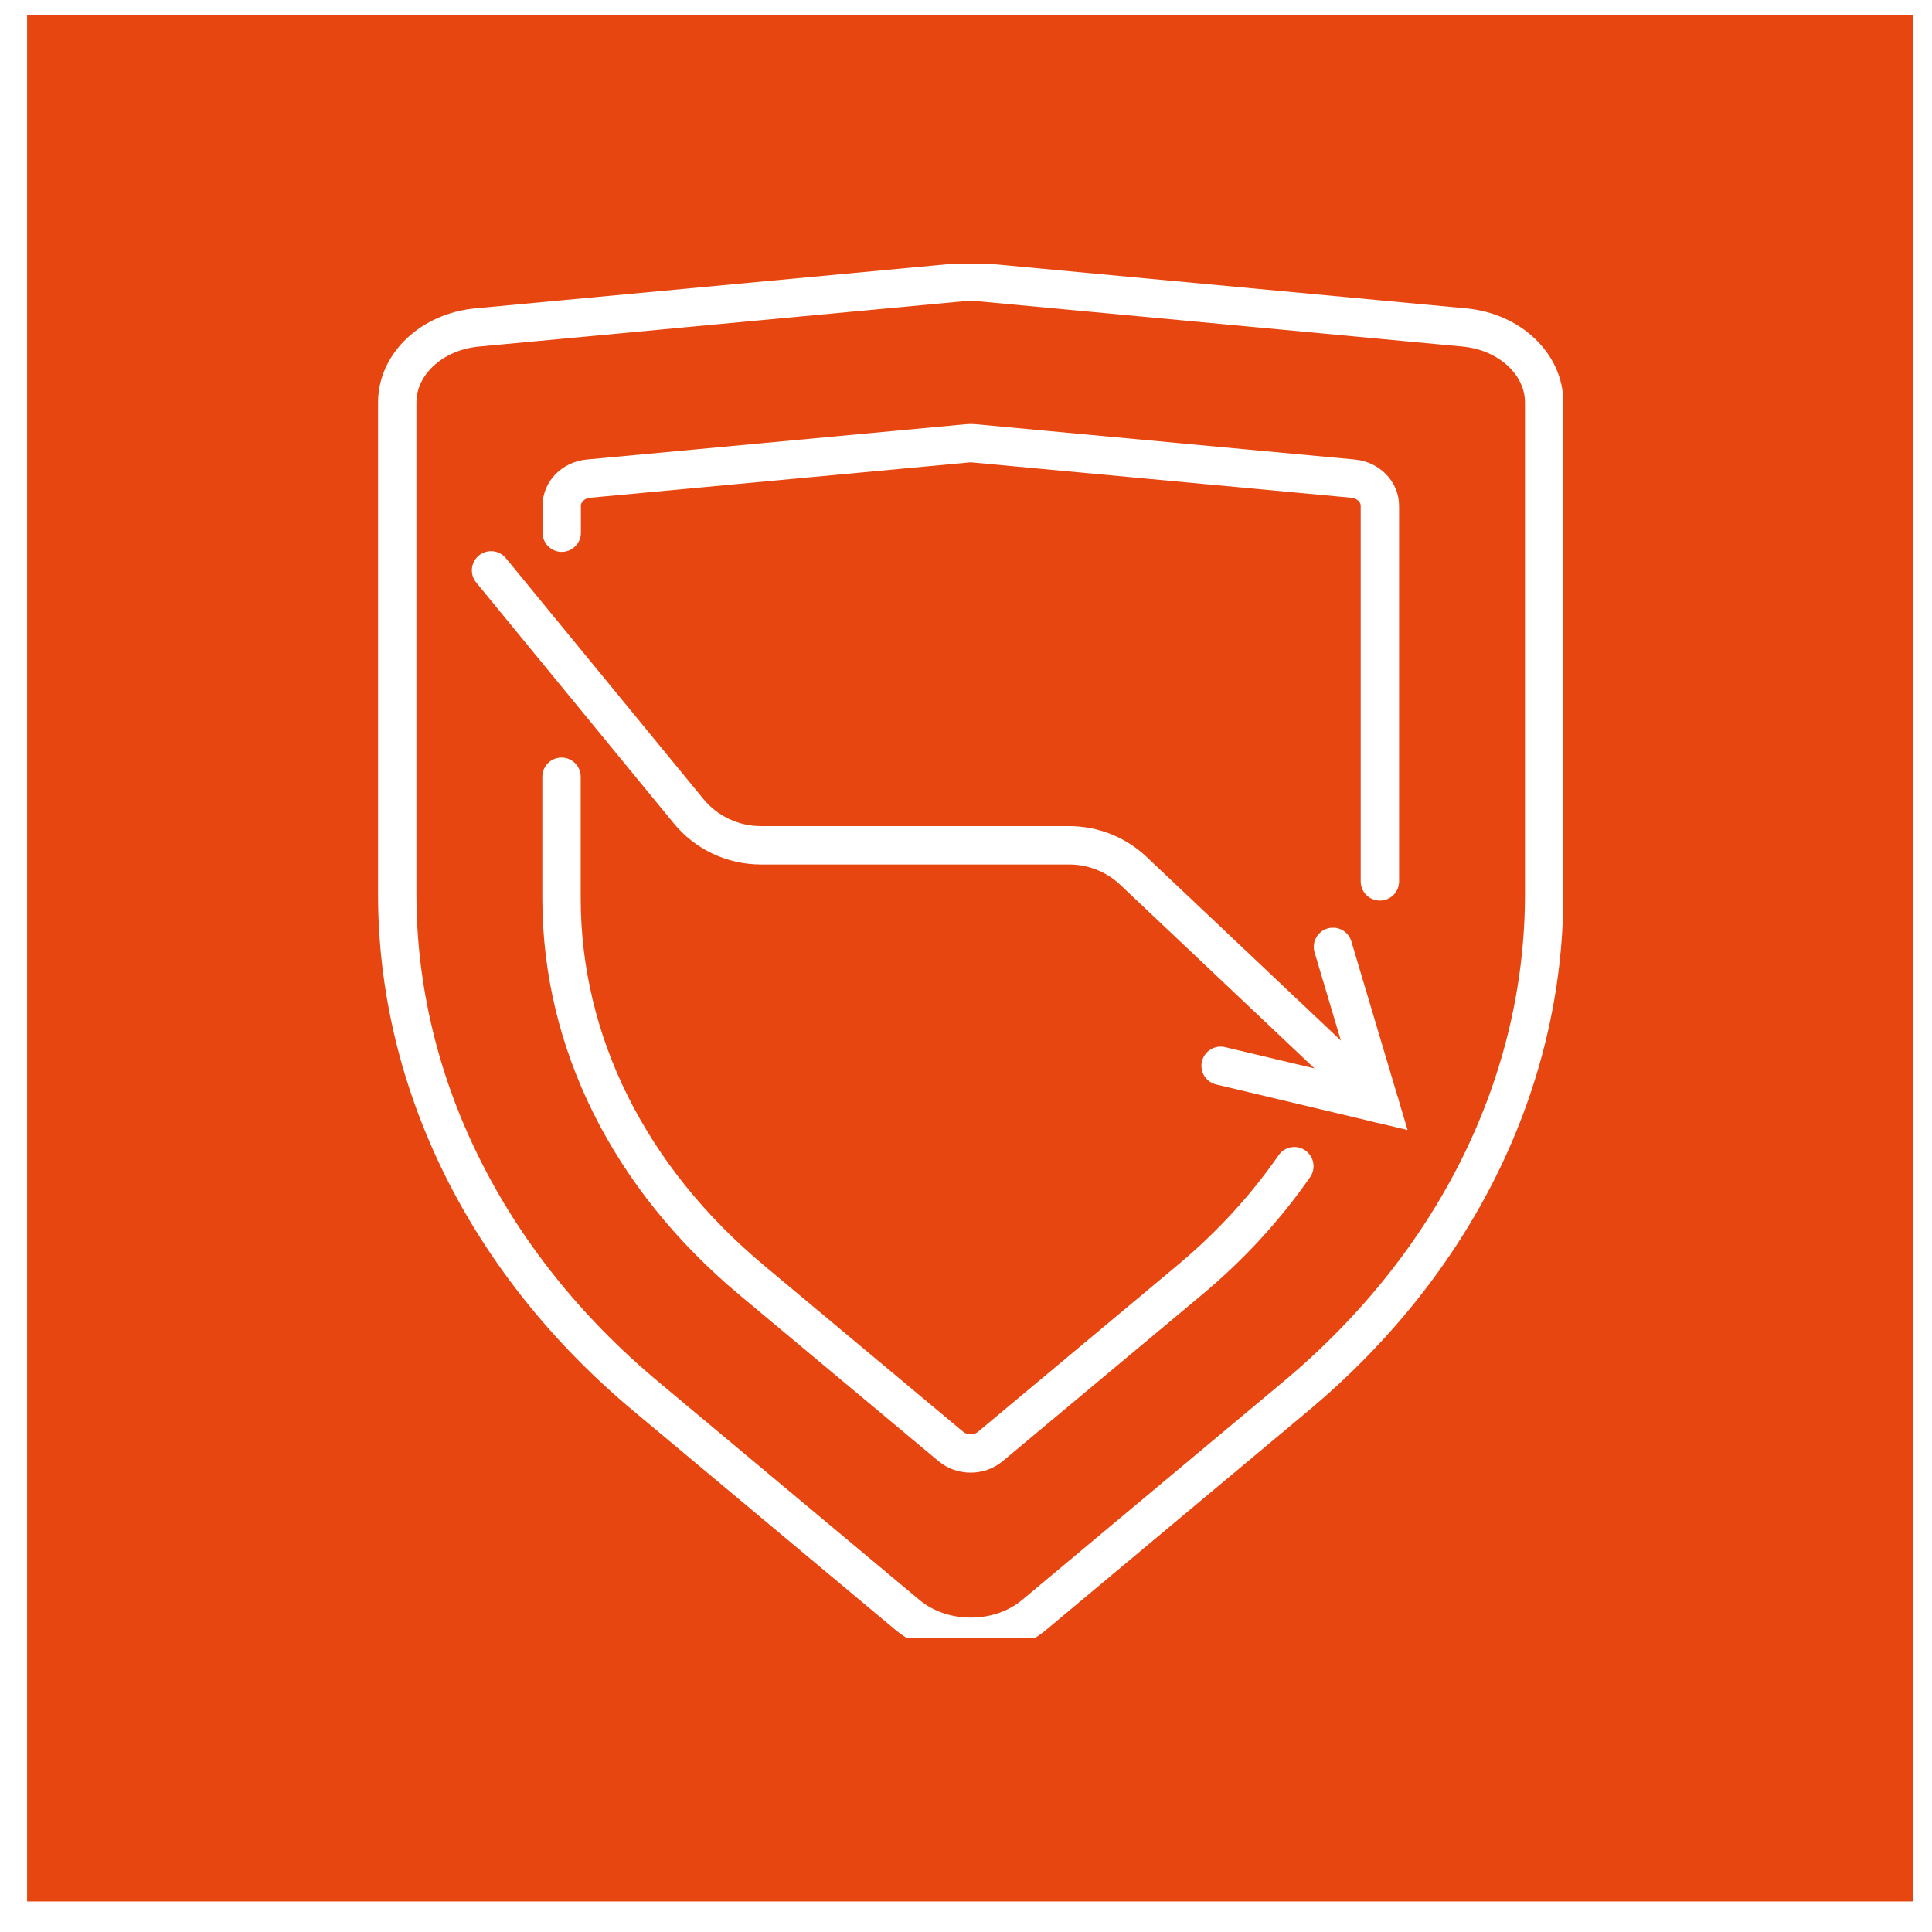
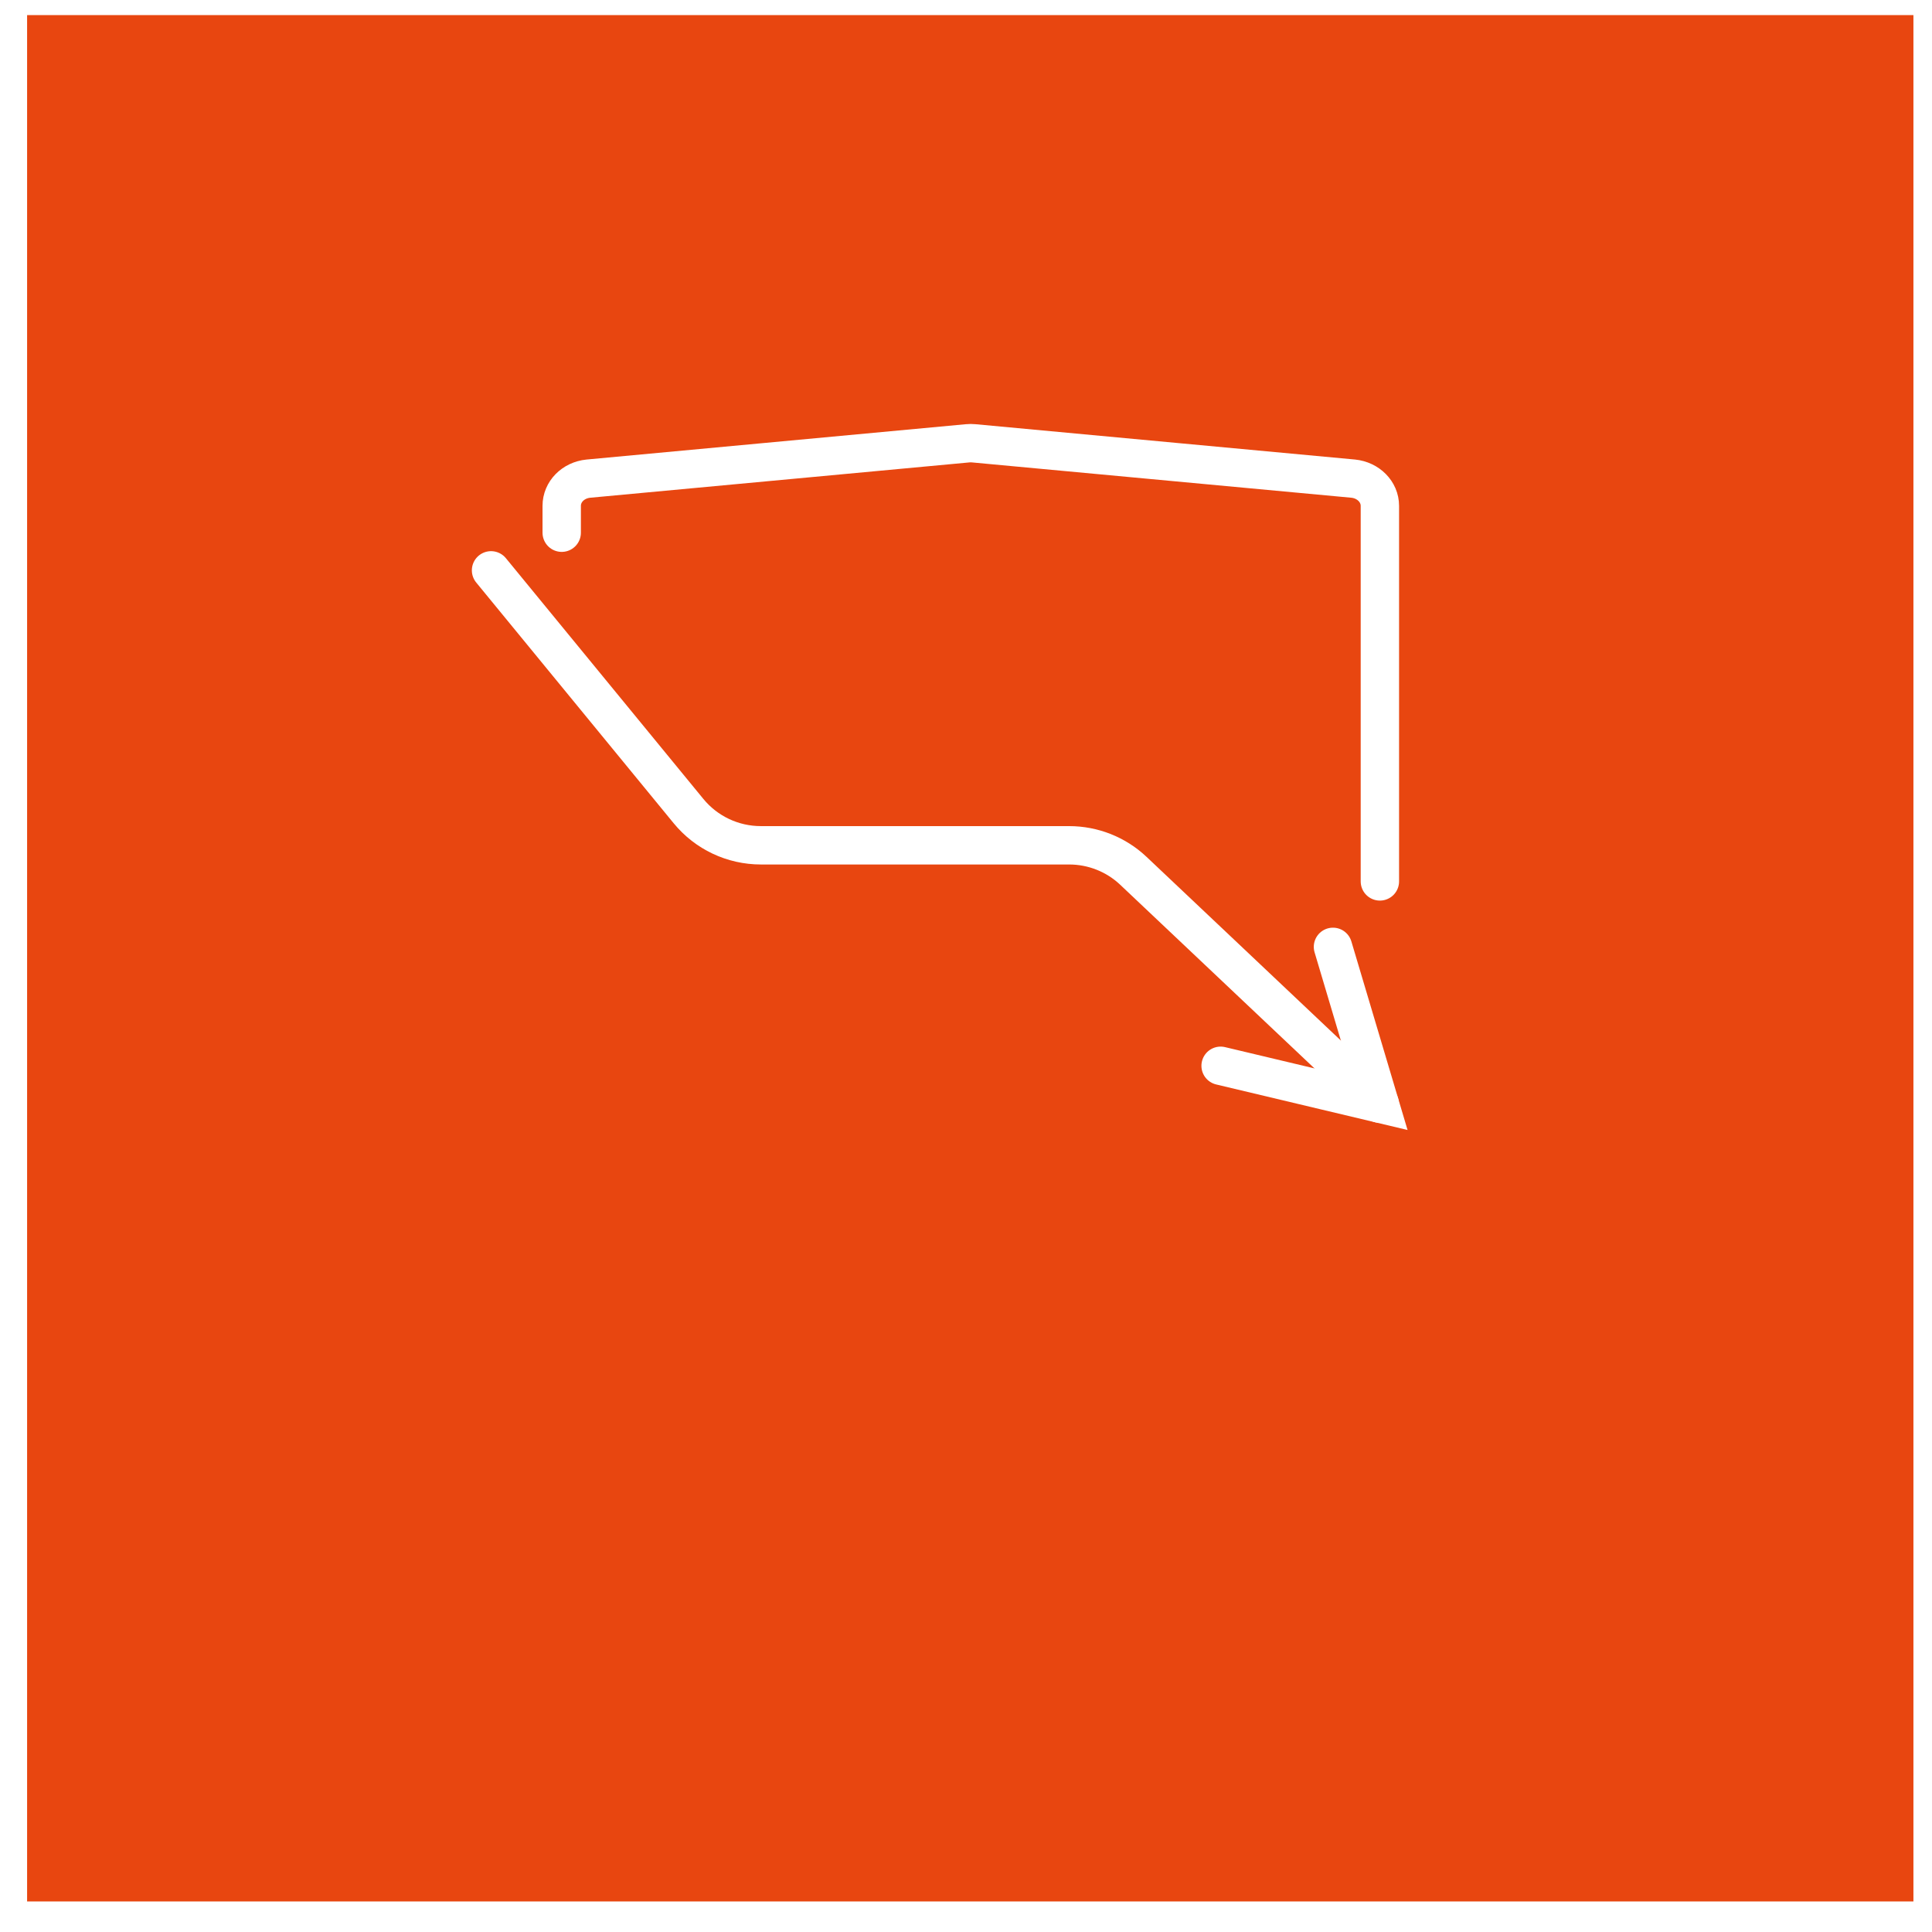
<svg xmlns="http://www.w3.org/2000/svg" width="52" zoomAndPan="magnify" viewBox="0 0 39 39" height="52" preserveAspectRatio="xMidYMid meet" version="1.0">
  <defs>
    <clipPath id="7eb99bedf9">
      <path d="M 0.547 0.305 L 38.625 0.305 L 38.625 38.383 L 0.547 38.383 Z M 0.547 0.305 " clip-rule="nonzero" />
    </clipPath>
    <clipPath id="b80d46da96">
-       <path d="M 7.625 5.32 L 31.625 5.32 L 31.625 33.07 L 7.625 33.07 Z M 7.625 5.32 " clip-rule="nonzero" />
-     </clipPath>
+       </clipPath>
    <clipPath id="45eb32d9c4">
      <path d="M 7.625 5.32 L 31.625 5.32 L 31.625 29 L 7.625 29 Z M 7.625 5.32 " clip-rule="nonzero" />
    </clipPath>
    <clipPath id="5561ee73a7">
      <path d="M 7.625 5.32 L 31.625 5.32 L 31.625 33.07 L 7.625 33.07 Z M 7.625 5.32 " clip-rule="nonzero" />
    </clipPath>
    <clipPath id="4fa8e3195e">
      <path d="M 13 8 L 31.625 8 L 31.625 33.07 L 13 33.07 Z M 13 8 " clip-rule="nonzero" />
    </clipPath>
  </defs>
  <rect x="-3.9" width="46.8" fill="#ffffff" y="-3.9" height="46.8" fill-opacity="1" />
  <g clip-path="url(#7eb99bedf9)">
    <path fill="#e84610" d="M 0.547 0.305 L 38.625 0.305 L 38.625 38.383 L 0.547 38.383 Z M 0.547 0.305 " fill-opacity="1" fill-rule="nonzero" />
  </g>
  <g clip-path="url(#b80d46da96)">
-     <path stroke-linecap="round" transform="matrix(0.207, 0, 0, 0.207, 7.623, 5.279)" fill="none" stroke-linejoin="miter" d="M 89.529 110.667 L 64.019 131.982 C 60.593 134.825 55.096 134.825 51.669 131.982 L 26.159 110.667 C 10.646 97.713 1.911 80.089 1.911 61.693 L 1.911 13.755 C 1.911 9.989 5.281 6.845 9.705 6.43 L 57.844 1.93 L 105.965 6.43 C 110.408 6.845 113.759 10.008 113.759 13.755 L 113.759 61.693 C 113.759 80.089 105.042 97.713 89.529 110.667 Z M 89.529 110.667 " stroke="#ffffff" stroke-width="3.742" stroke-opacity="1" stroke-miterlimit="10" />
-   </g>
+     </g>
  <g clip-path="url(#45eb32d9c4)">
    <path stroke-linecap="round" transform="matrix(0.207, 0, 0, 0.207, 7.623, 5.279)" fill="none" stroke-linejoin="miter" d="M 17.951 26.446 L 17.951 23.828 C 17.951 22.454 19.062 21.324 20.549 21.174 L 57.543 17.728 C 57.731 17.709 57.938 17.709 58.127 17.728 L 95.14 21.174 C 96.608 21.324 97.738 22.454 97.738 23.828 L 97.738 60.451 " stroke="#ffffff" stroke-width="3.742" stroke-opacity="1" stroke-miterlimit="10" />
  </g>
  <g clip-path="url(#5561ee73a7)">
-     <path stroke-linecap="round" transform="matrix(0.207, 0, 0, 0.207, 7.623, 5.279)" fill="none" stroke-linejoin="miter" d="M 89.397 88.223 C 86.611 92.234 83.204 95.981 79.156 99.351 L 59.765 115.544 C 58.673 116.467 56.997 116.467 55.886 115.544 L 36.495 99.351 C 24.521 89.353 17.932 76.116 17.932 62.089 L 17.932 50.245 " stroke="#ffffff" stroke-width="3.742" stroke-opacity="1" stroke-miterlimit="10" />
    <path stroke-linecap="round" transform="matrix(0.207, 0, 0, 0.207, 7.623, 5.279)" fill="none" stroke-linejoin="miter" d="M 11.06 30.117 L 30.32 53.597 C 32.052 55.706 34.631 56.93 37.38 56.93 L 67.427 56.93 C 69.761 56.93 72.002 57.815 73.696 59.415 L 97.719 82.123 " stroke="#ffffff" stroke-width="3.742" stroke-opacity="1" stroke-miterlimit="10" />
  </g>
  <g clip-path="url(#4fa8e3195e)">
    <path stroke-linecap="round" transform="matrix(0.207, 0, 0, 0.207, 7.623, 5.279)" fill="none" stroke-linejoin="miter" d="M 82.206 78.432 L 97.719 82.123 L 93.163 66.834 " stroke="#ffffff" stroke-width="3.742" stroke-opacity="1" stroke-miterlimit="10" />
  </g>
</svg>